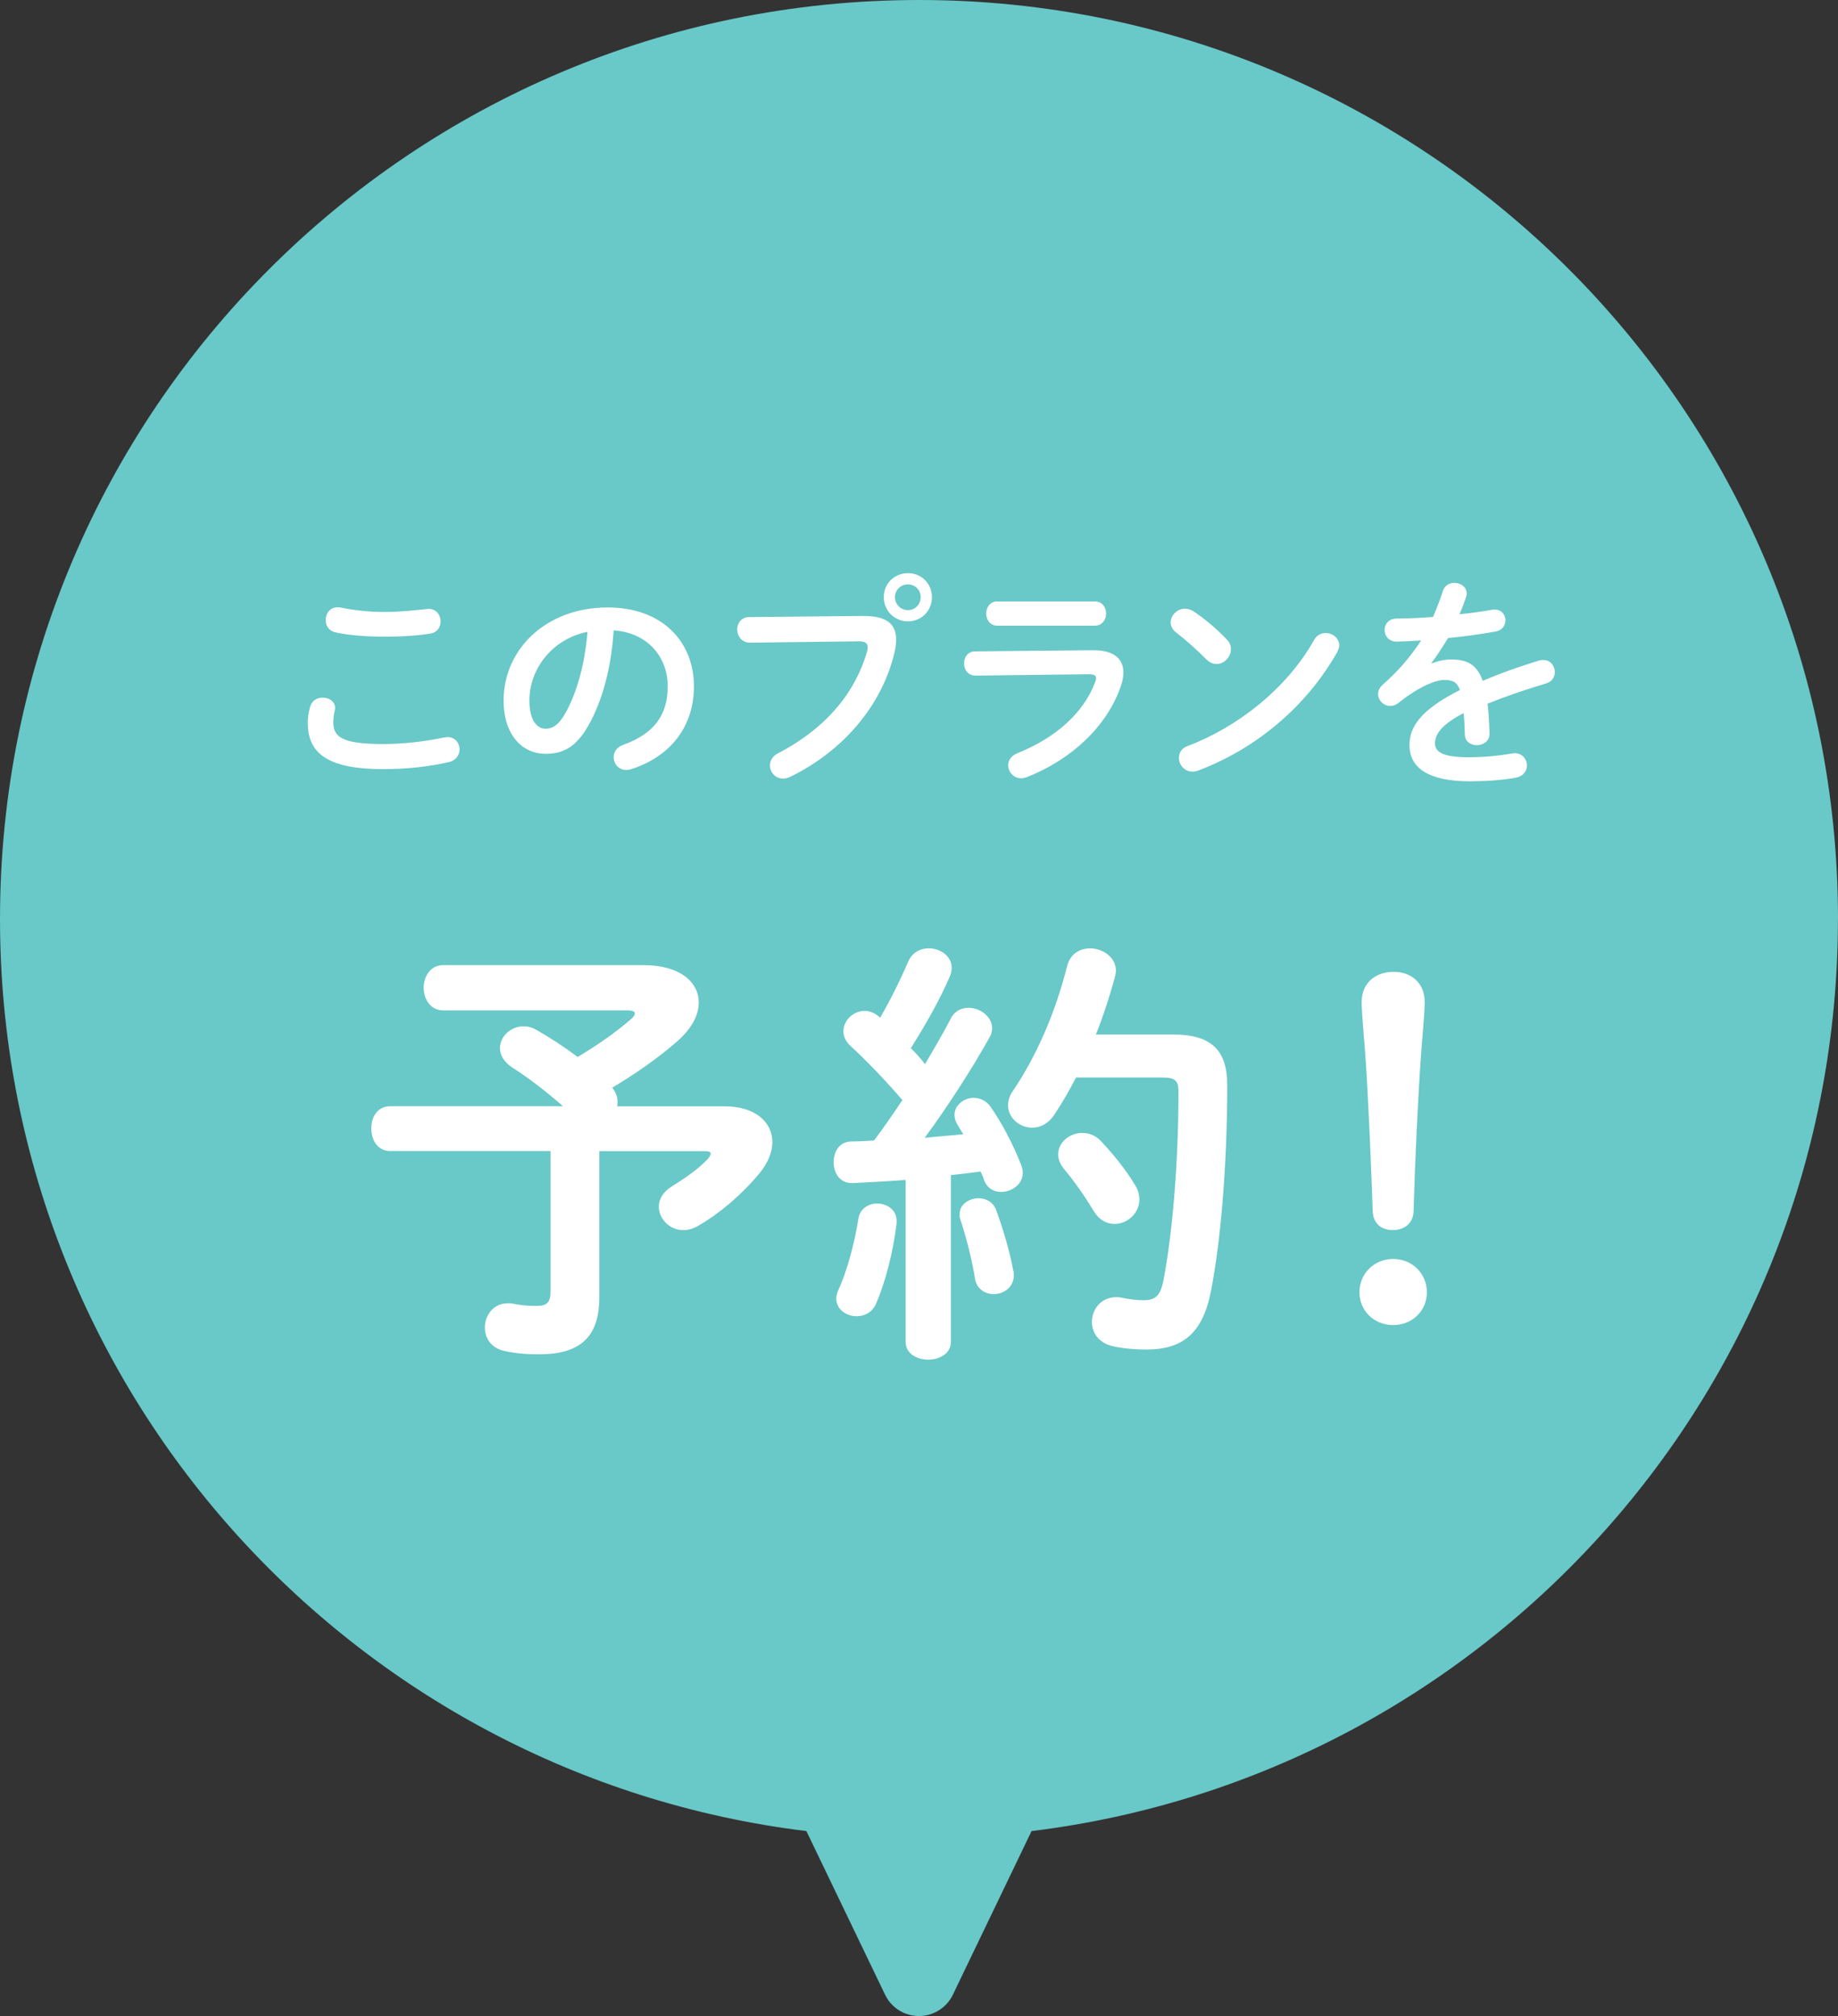
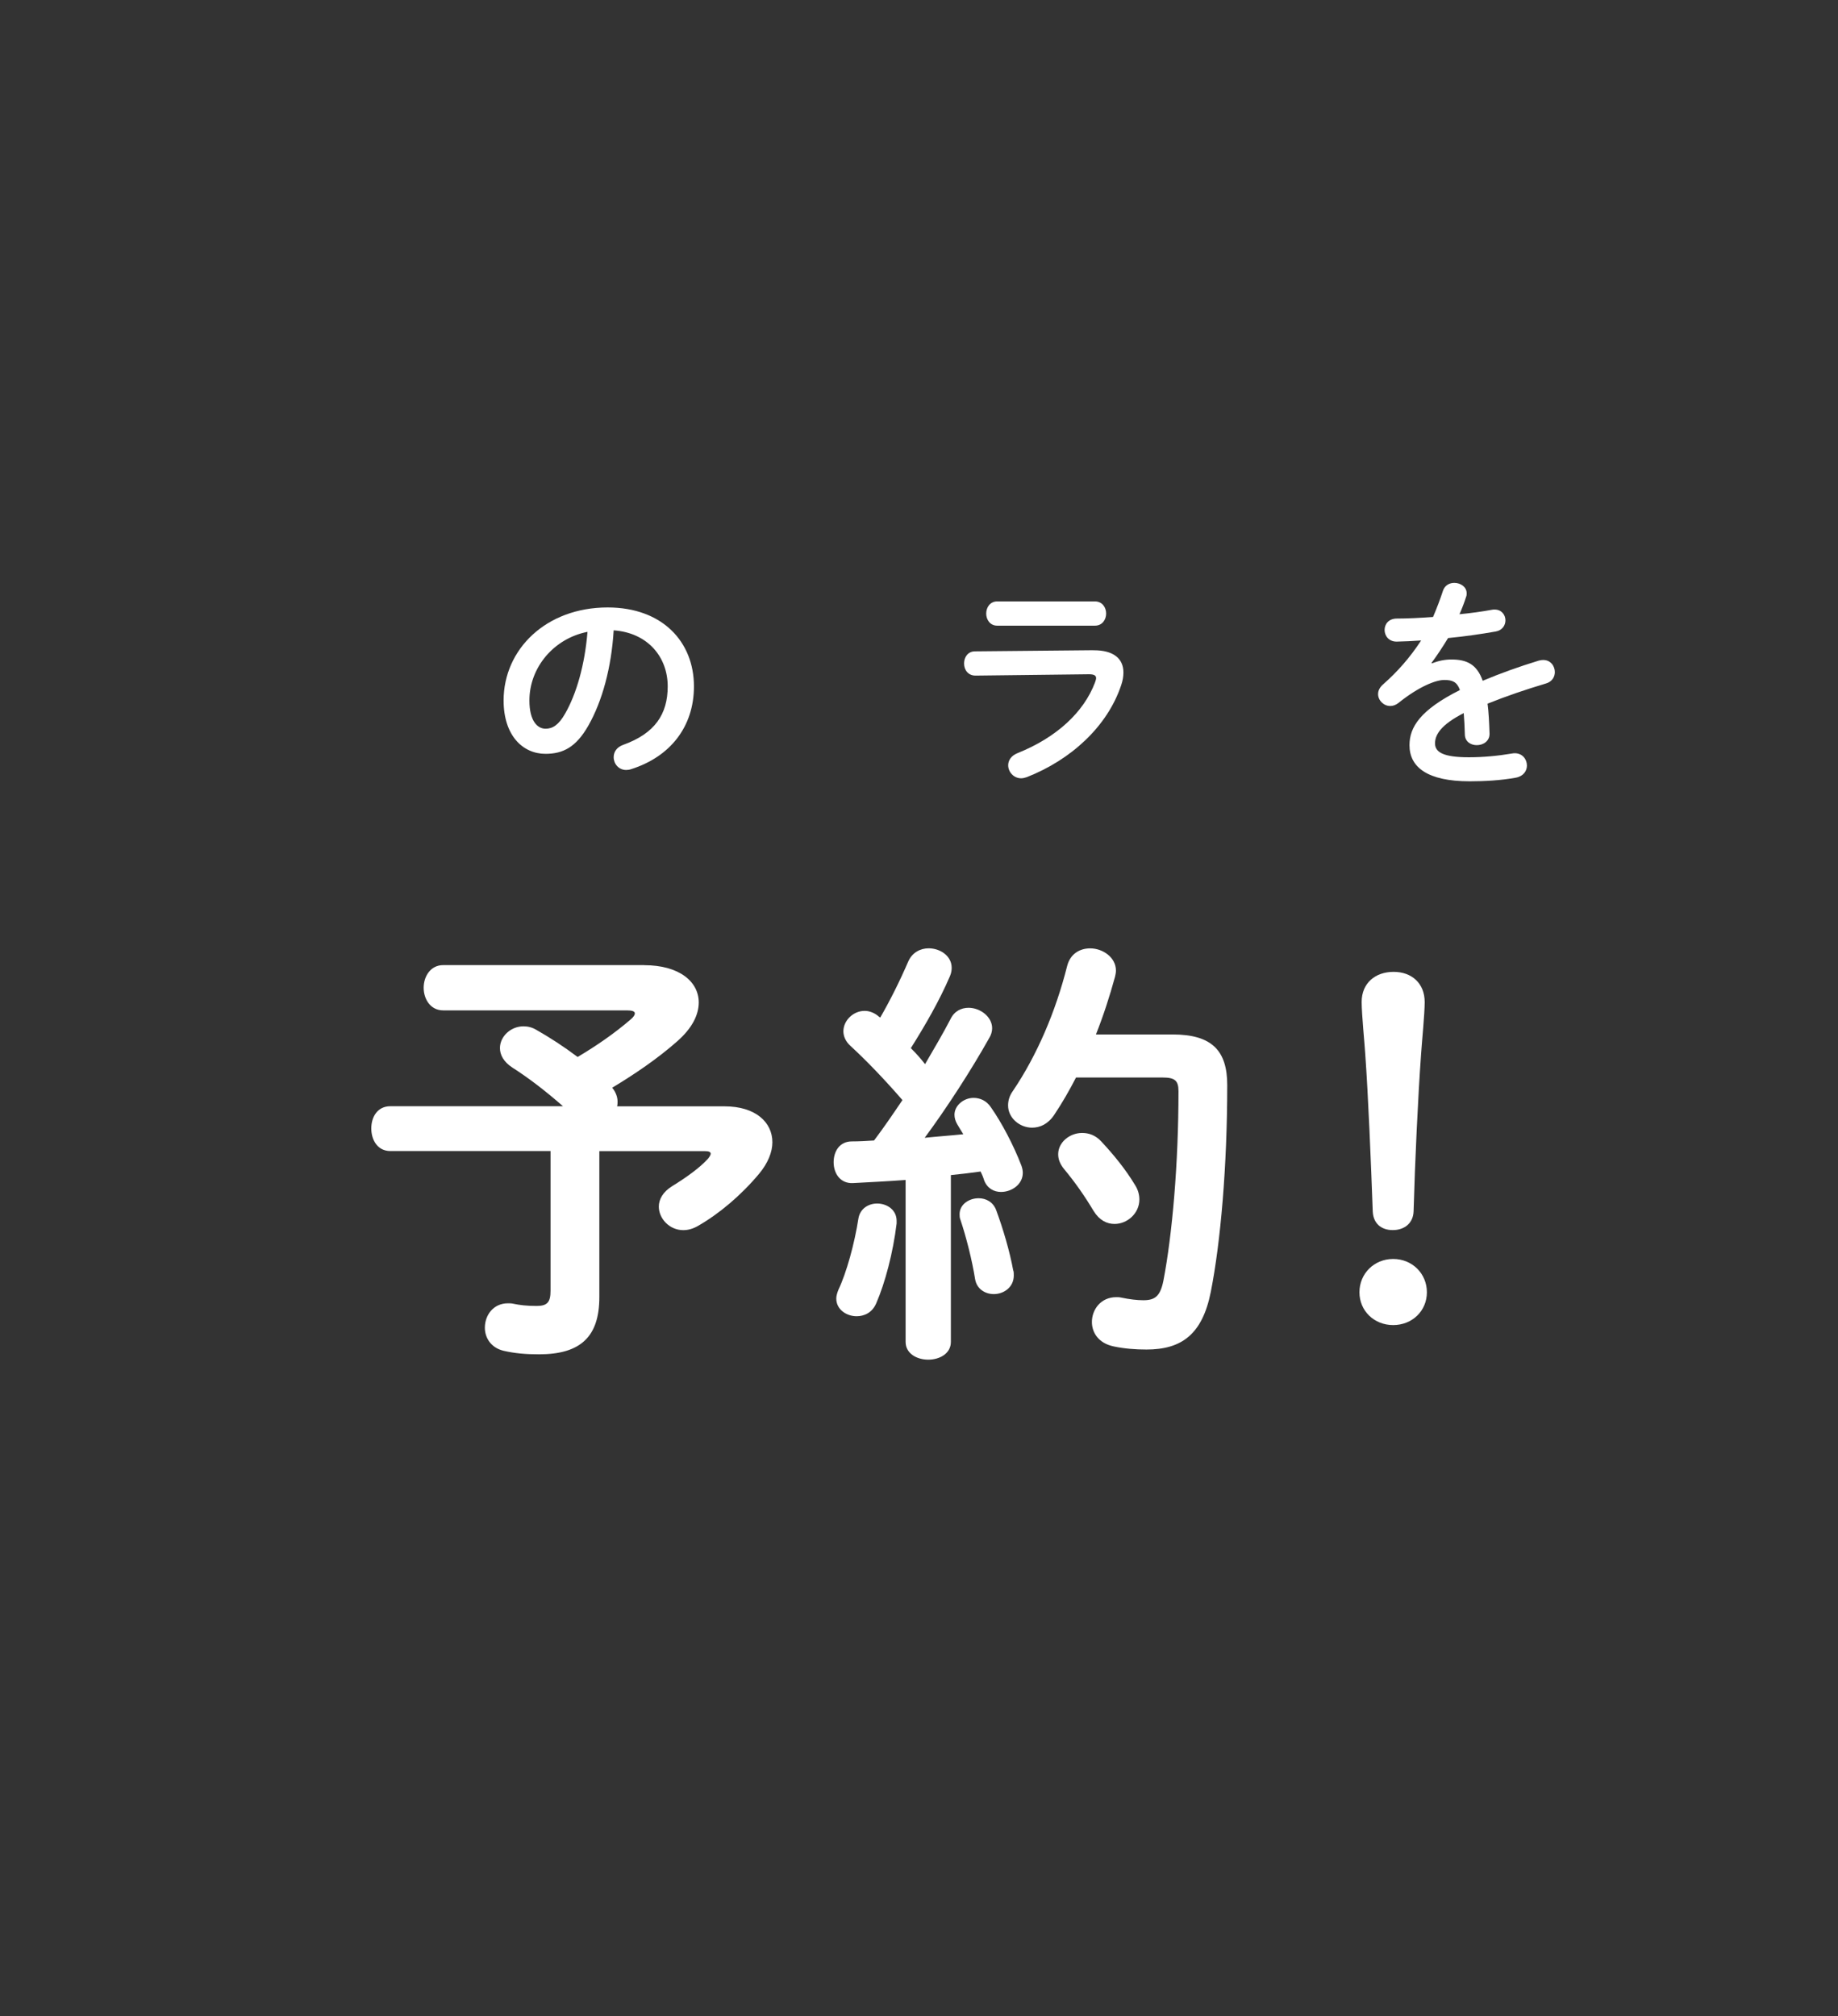
<svg xmlns="http://www.w3.org/2000/svg" viewBox="0 0 341.17 374.2">
  <rect x="0" y="0" width="341.17" height="374.2" fill="#333333" stroke="none" />
-   <path d="m341.17 170.58c0-94.21-76.38-170.58-170.59-170.58s-170.58 76.37-170.58 170.58c0 87.13 65.34 158.98 149.68 169.29l14.61 30.38c1.16 2.42 3.61 3.95 6.29 3.95s5.13-1.54 6.29-3.95l14.61-30.38c84.35-10.31 149.68-82.15 149.68-169.29z" fill="#69c8c8" />
  <g fill="#fff">
-     <path d="m57.12 134.27c0-1 .17-2.16.46-3.12.33-1.16 1.33-1.66 2.33-1.66 1.17 0 2.29.71 2.29 1.91 0 .17-.04.38-.08.58-.17.62-.25 1.46-.25 2.08 0 2.62 1.41 4.04 9.2 4.04 4.04 0 7.91-.5 11.36-1.21.25-.04.46-.08.67-.08 1.37 0 2.21 1.12 2.21 2.29 0 1-.62 2.04-2.04 2.37-3.66.83-7.7 1.29-12.19 1.29-10.03 0-13.94-2.83-13.94-8.49zm14.19-20.68c3.04 0 5.83-.33 7.86-.54.12 0 .25-.04.37-.04 1.46 0 2.25 1.17 2.25 2.33 0 1-.58 2.04-1.87 2.25-2.5.42-5.41.58-8.57.58s-6.41-.21-9.07-.79c-1.25-.25-1.83-1.29-1.83-2.29 0-1.21.79-2.37 2.21-2.37.17 0 .37 0 .54.04 2.21.46 5.04.83 8.11.83z" />
    <path d="m93.48 130.02c0-9.49 7.87-17.27 19.31-17.27 10.15 0 16.02 6.37 16.02 14.65 0 7.53-4.45 13.07-11.61 15.35-.33.12-.67.17-.96.17-1.42 0-2.33-1.17-2.33-2.37 0-.92.5-1.83 1.75-2.29 5.91-2.12 8.28-5.7 8.28-10.86 0-5.45-3.7-9.95-10.03-10.4-.42 6.91-2.12 13.15-4.7 17.68-2.29 4.04-4.74 5.24-7.95 5.24-4.24 0-7.78-3.41-7.78-9.9zm4.79 0c0 3.83 1.5 5.24 3 5.24 1.29 0 2.41-.67 3.62-2.79 2.12-3.7 3.66-9.07 4.16-15.19-6.2 1.21-10.78 6.57-10.78 12.73z" />
-     <path d="m160.26 114.34c4.37-.04 6.08 1.54 6.08 4.33 0 .71-.08 1.5-.29 2.37-2.29 9.86-9.53 18.35-19.35 23.14-.5.25-.96.33-1.37.33-1.42 0-2.41-1.17-2.41-2.46 0-.79.42-1.66 1.46-2.21 9.2-4.79 14.4-11.44 16.56-18.89.08-.33.12-.58.12-.83 0-.79-.54-1.08-1.75-1.08l-20.06.25c-1.58 0-2.41-1.25-2.41-2.46 0-1.12.75-2.29 2.21-2.29l21.22-.21zm12.73-3.5c0 2.54-1.96 4.49-4.45 4.49s-4.49-1.96-4.49-4.49 1.96-4.45 4.49-4.45 4.45 1.96 4.45 4.45zm-6.87 0c0 1.33 1.08 2.41 2.41 2.41s2.37-1.08 2.37-2.41-1.04-2.37-2.37-2.37-2.41 1.04-2.41 2.37z" />
    <path d="m202.91 120.7c3.83-.04 5.62 1.58 5.62 4.12 0 .71-.12 1.5-.42 2.37-2.58 7.7-9.36 13.86-17.52 17.06-.37.12-.71.21-1.04.21-1.42 0-2.41-1.21-2.41-2.41 0-.87.5-1.75 1.71-2.25 7.28-2.91 12.32-7.61 14.4-13.11.12-.33.21-.62.21-.83 0-.5-.42-.71-1.33-.71l-21.06.25c-1.42 0-2.12-1.12-2.12-2.25s.67-2.25 2.04-2.25l21.93-.21zm.33-9.07c1.37 0 2.08 1.12 2.08 2.25s-.71 2.25-2.08 2.25h-18.14c-1.33 0-2.04-1.12-2.04-2.25s.71-2.25 2.04-2.25z" />
-     <path d="m227.74 118.71c.54.54.75 1.17.75 1.79 0 1.42-1.25 2.75-2.66 2.75-.62 0-1.29-.25-1.87-.83-1.87-1.87-3.83-3.62-5.66-5.03-.71-.54-1-1.21-1-1.87 0-1.29 1.21-2.54 2.66-2.54.54 0 1.08.17 1.66.54 1.92 1.29 4.16 3.12 6.12 5.2zm18.31-1.21c1.29 0 2.54.92 2.54 2.29 0 .42-.17.87-.42 1.33-5.95 10.44-15.4 17.98-25.72 21.89-.42.17-.79.21-1.12.21-1.5 0-2.5-1.29-2.5-2.54 0-.92.46-1.79 1.62-2.21 9.45-3.58 18.47-10.78 23.47-19.68.5-.92 1.33-1.29 2.12-1.29z" />
    <path d="m265.81 123.12c1.08-.42 2.29-.71 3.58-.71 2.87 0 4.74.88 5.83 3.95 3.25-1.37 6.74-2.62 10.4-3.74.29-.08.58-.12.83-.12 1.37 0 2.16 1.12 2.16 2.25 0 .88-.5 1.79-1.67 2.12-3.62 1.08-7.32 2.33-10.82 3.74.21 1.54.29 3.37.37 5.54.04 1.41-1.17 2.16-2.37 2.16-1.08 0-2.16-.62-2.21-1.91-.04-1.58-.12-2.91-.21-4.04-4.33 2.21-5.33 4.08-5.33 5.62 0 1.62 1.5 2.58 6.28 2.58 2.62 0 5.37-.25 8.07-.71.17-.04.33-.04.46-.04 1.42 0 2.25 1.12 2.25 2.29 0 1-.67 2-2.08 2.25-2.71.5-5.78.67-8.53.67-7.86 0-11.19-2.62-11.19-6.7 0-3.33 1.96-6.53 9.36-10.24-.54-1.54-1.42-1.87-2.91-1.87s-4.58 1.12-8.53 4.29c-.5.38-1 .54-1.5.54-1.21 0-2.25-1.04-2.25-2.21 0-.62.29-1.25.96-1.83 2.62-2.29 4.99-4.99 7.03-8.12-1.62.12-3.12.17-4.49.21-1.5.04-2.29-1.08-2.29-2.16s.75-2.12 2.29-2.12c1.96 0 4.29-.12 6.7-.29.71-1.66 1.33-3.29 1.83-4.83.33-1.04 1.21-1.5 2.12-1.5 1.17 0 2.29.75 2.29 1.91 0 .21 0 .42-.08.62-.37 1.16-.79 2.25-1.25 3.29 2.16-.21 4.24-.5 6.03-.83.17-.04.33-.04.5-.04 1.29 0 2 1 2 2 0 .92-.58 1.87-1.83 2.08-2.62.46-5.74.92-8.82 1.21-1.04 1.71-2.08 3.29-3.08 4.62l.08.08z" />
    <path d="m119.57 179.15c6.51 0 10.13 3.05 10.13 6.92 0 2.31-1.24 4.78-3.95 7.17-3.62 3.21-7.99 6.18-12.11 8.65.66.82.99 1.73.99 2.55 0 .33 0 .58-.08.91h19.93c5.77 0 8.89 2.96 8.89 6.67 0 1.81-.82 3.87-2.47 5.85-3.38 4.04-7.41 7.41-11.28 9.64-.99.58-1.89.82-2.8.82-2.55 0-4.53-2.14-4.53-4.37 0-1.32.74-2.72 2.47-3.79 2.55-1.57 5.11-3.38 6.67-5.11.33-.41.49-.74.49-.91 0-.33-.33-.49-1.15-.49h-19.52v27.1c0 7.33-3.46 10.62-11.2 10.62-2.47 0-4.45-.17-6.59-.66-2.39-.58-3.46-2.47-3.46-4.28 0-2.31 1.56-4.53 4.28-4.53.33 0 .66 0 .99.08 1.24.25 2.39.41 4.37.41s2.55-.74 2.55-2.8v-25.95h-29.73c-2.39 0-3.54-2.06-3.54-4.2s1.15-4.12 3.54-4.12h32.04c-3.29-2.88-6.42-5.27-9.39-7.17-1.65-1.07-2.31-2.39-2.31-3.62 0-2.14 1.98-4.04 4.37-4.04.74 0 1.56.16 2.39.66 2.47 1.4 5.02 3.05 7.66 5.03 3.46-2.06 6.84-4.37 9.88-7 .49-.41.74-.82.74-1.07 0-.41-.49-.58-1.48-.58h-34.1c-2.39 0-3.62-2.14-3.62-4.2s1.24-4.2 3.62-4.2h37.31z" />
    <path d="m168.08 219.02c-3.38.25-6.67.41-9.8.58-2.39.08-3.54-1.89-3.54-3.87s1.07-3.87 3.38-3.87c1.32 0 2.72-.08 4.12-.17 1.81-2.39 3.54-4.94 5.27-7.5-3.13-3.62-6.59-7.25-9.64-10.05-.91-.82-1.32-1.81-1.32-2.72 0-1.98 1.81-3.79 3.95-3.79.82 0 1.81.33 2.64 1.07l.25.17c1.81-3.13 3.62-6.75 5.19-10.38.74-1.73 2.31-2.47 3.79-2.47 2.14 0 4.28 1.4 4.28 3.62 0 .49-.08.99-.33 1.57-1.98 4.61-4.61 9.14-7.25 13.34.91.91 1.81 1.89 2.64 2.97 1.73-2.97 3.38-5.77 4.7-8.32.74-1.56 2.06-2.14 3.38-2.14 2.14 0 4.37 1.65 4.37 3.79 0 .58-.17 1.24-.58 1.89-3.29 5.85-7.74 12.77-11.94 18.45 2.39-.25 4.78-.41 7.17-.66-.41-.66-.82-1.32-1.15-1.89-.33-.58-.49-1.15-.49-1.73 0-1.73 1.73-3.13 3.54-3.13 1.15 0 2.39.49 3.21 1.73 1.98 2.8 4.28 7.17 5.68 10.87.17.49.25.91.25 1.32 0 2.14-2.06 3.54-4.04 3.54-1.32 0-2.55-.66-3.13-2.14-.17-.58-.41-1.15-.66-1.65-1.81.25-3.71.49-5.52.66v30.97c0 2.14-2.06 3.29-4.2 3.29s-4.2-1.15-4.2-3.29v-30.06zm-5.27 4.37c1.81 0 3.62 1.15 3.62 3.21v.49c-.66 5.44-2.14 11.04-3.79 14.83-.74 1.73-2.22 2.39-3.62 2.39-1.89 0-3.79-1.24-3.79-3.29 0-.49.17-1.07.41-1.65 1.48-3.13 2.97-8.48 3.71-13.26.33-1.81 1.89-2.72 3.46-2.72zm25.29 12.44c.08.33.08.58.08.91 0 2.22-1.89 3.46-3.71 3.46-1.57 0-3.13-.91-3.46-2.72-.58-3.62-1.65-7.83-2.72-11.04-.17-.41-.17-.74-.17-1.07 0-1.81 1.73-2.96 3.54-2.96 1.32 0 2.72.66 3.29 2.31 1.24 3.38 2.47 7.5 3.13 11.12zm29.57-43.82c7.33 0 10.13 3.05 10.13 9.39 0 15.07-1.24 29.24-3.05 38.38-1.57 7.91-5.44 10.71-11.94 10.71-2.06 0-4.12-.16-6.09-.58-2.8-.58-4.04-2.55-4.04-4.53 0-2.31 1.65-4.61 4.53-4.61.25 0 .58 0 .91.08 1.56.33 2.96.49 4.12.49 2.14 0 3.13-.74 3.71-3.62 1.65-8.57 2.8-21.75 2.8-35.17 0-1.98-.66-2.55-2.96-2.55h-16.06c-1.23 2.39-2.55 4.69-4.04 6.92-1.15 1.73-2.64 2.39-4.12 2.39-2.31 0-4.45-1.81-4.45-4.12 0-.91.25-1.81.91-2.72 4.45-6.59 7.91-14.66 10.05-23.15.58-2.31 2.39-3.29 4.28-3.29 2.31 0 4.78 1.65 4.78 4.12 0 .41-.08.74-.17 1.15-.99 3.62-2.14 7.17-3.54 10.71h14.25zm-7 27.92c.58.91.82 1.81.82 2.72 0 2.55-2.22 4.53-4.61 4.53-1.4 0-2.8-.66-3.87-2.39-1.73-2.88-3.46-5.35-5.52-7.83-.74-.91-1.07-1.81-1.07-2.72 0-2.22 2.14-3.95 4.45-3.95 1.23 0 2.47.41 3.54 1.57 2.31 2.47 4.53 5.19 6.26 8.07z" />
    <path d="m264.86 239.86c0 3.46-2.72 6.09-6.26 6.09s-6.26-2.64-6.26-6.09 2.72-6.18 6.26-6.18 6.26 2.72 6.26 6.18zm-12.11-53.87c0-3.54 2.55-5.6 5.93-5.6s5.77 2.14 5.77 5.6c0 2.22-.5 7.17-.66 9.55-.58 7.99-1.15 20.18-1.4 29.32-.08 2.14-1.65 3.46-3.87 3.46s-3.62-1.32-3.71-3.46c-.33-9.06-.82-21.25-1.4-29.32-.08-1.48-.66-7.33-.66-9.55z" />
  </g>
</svg>